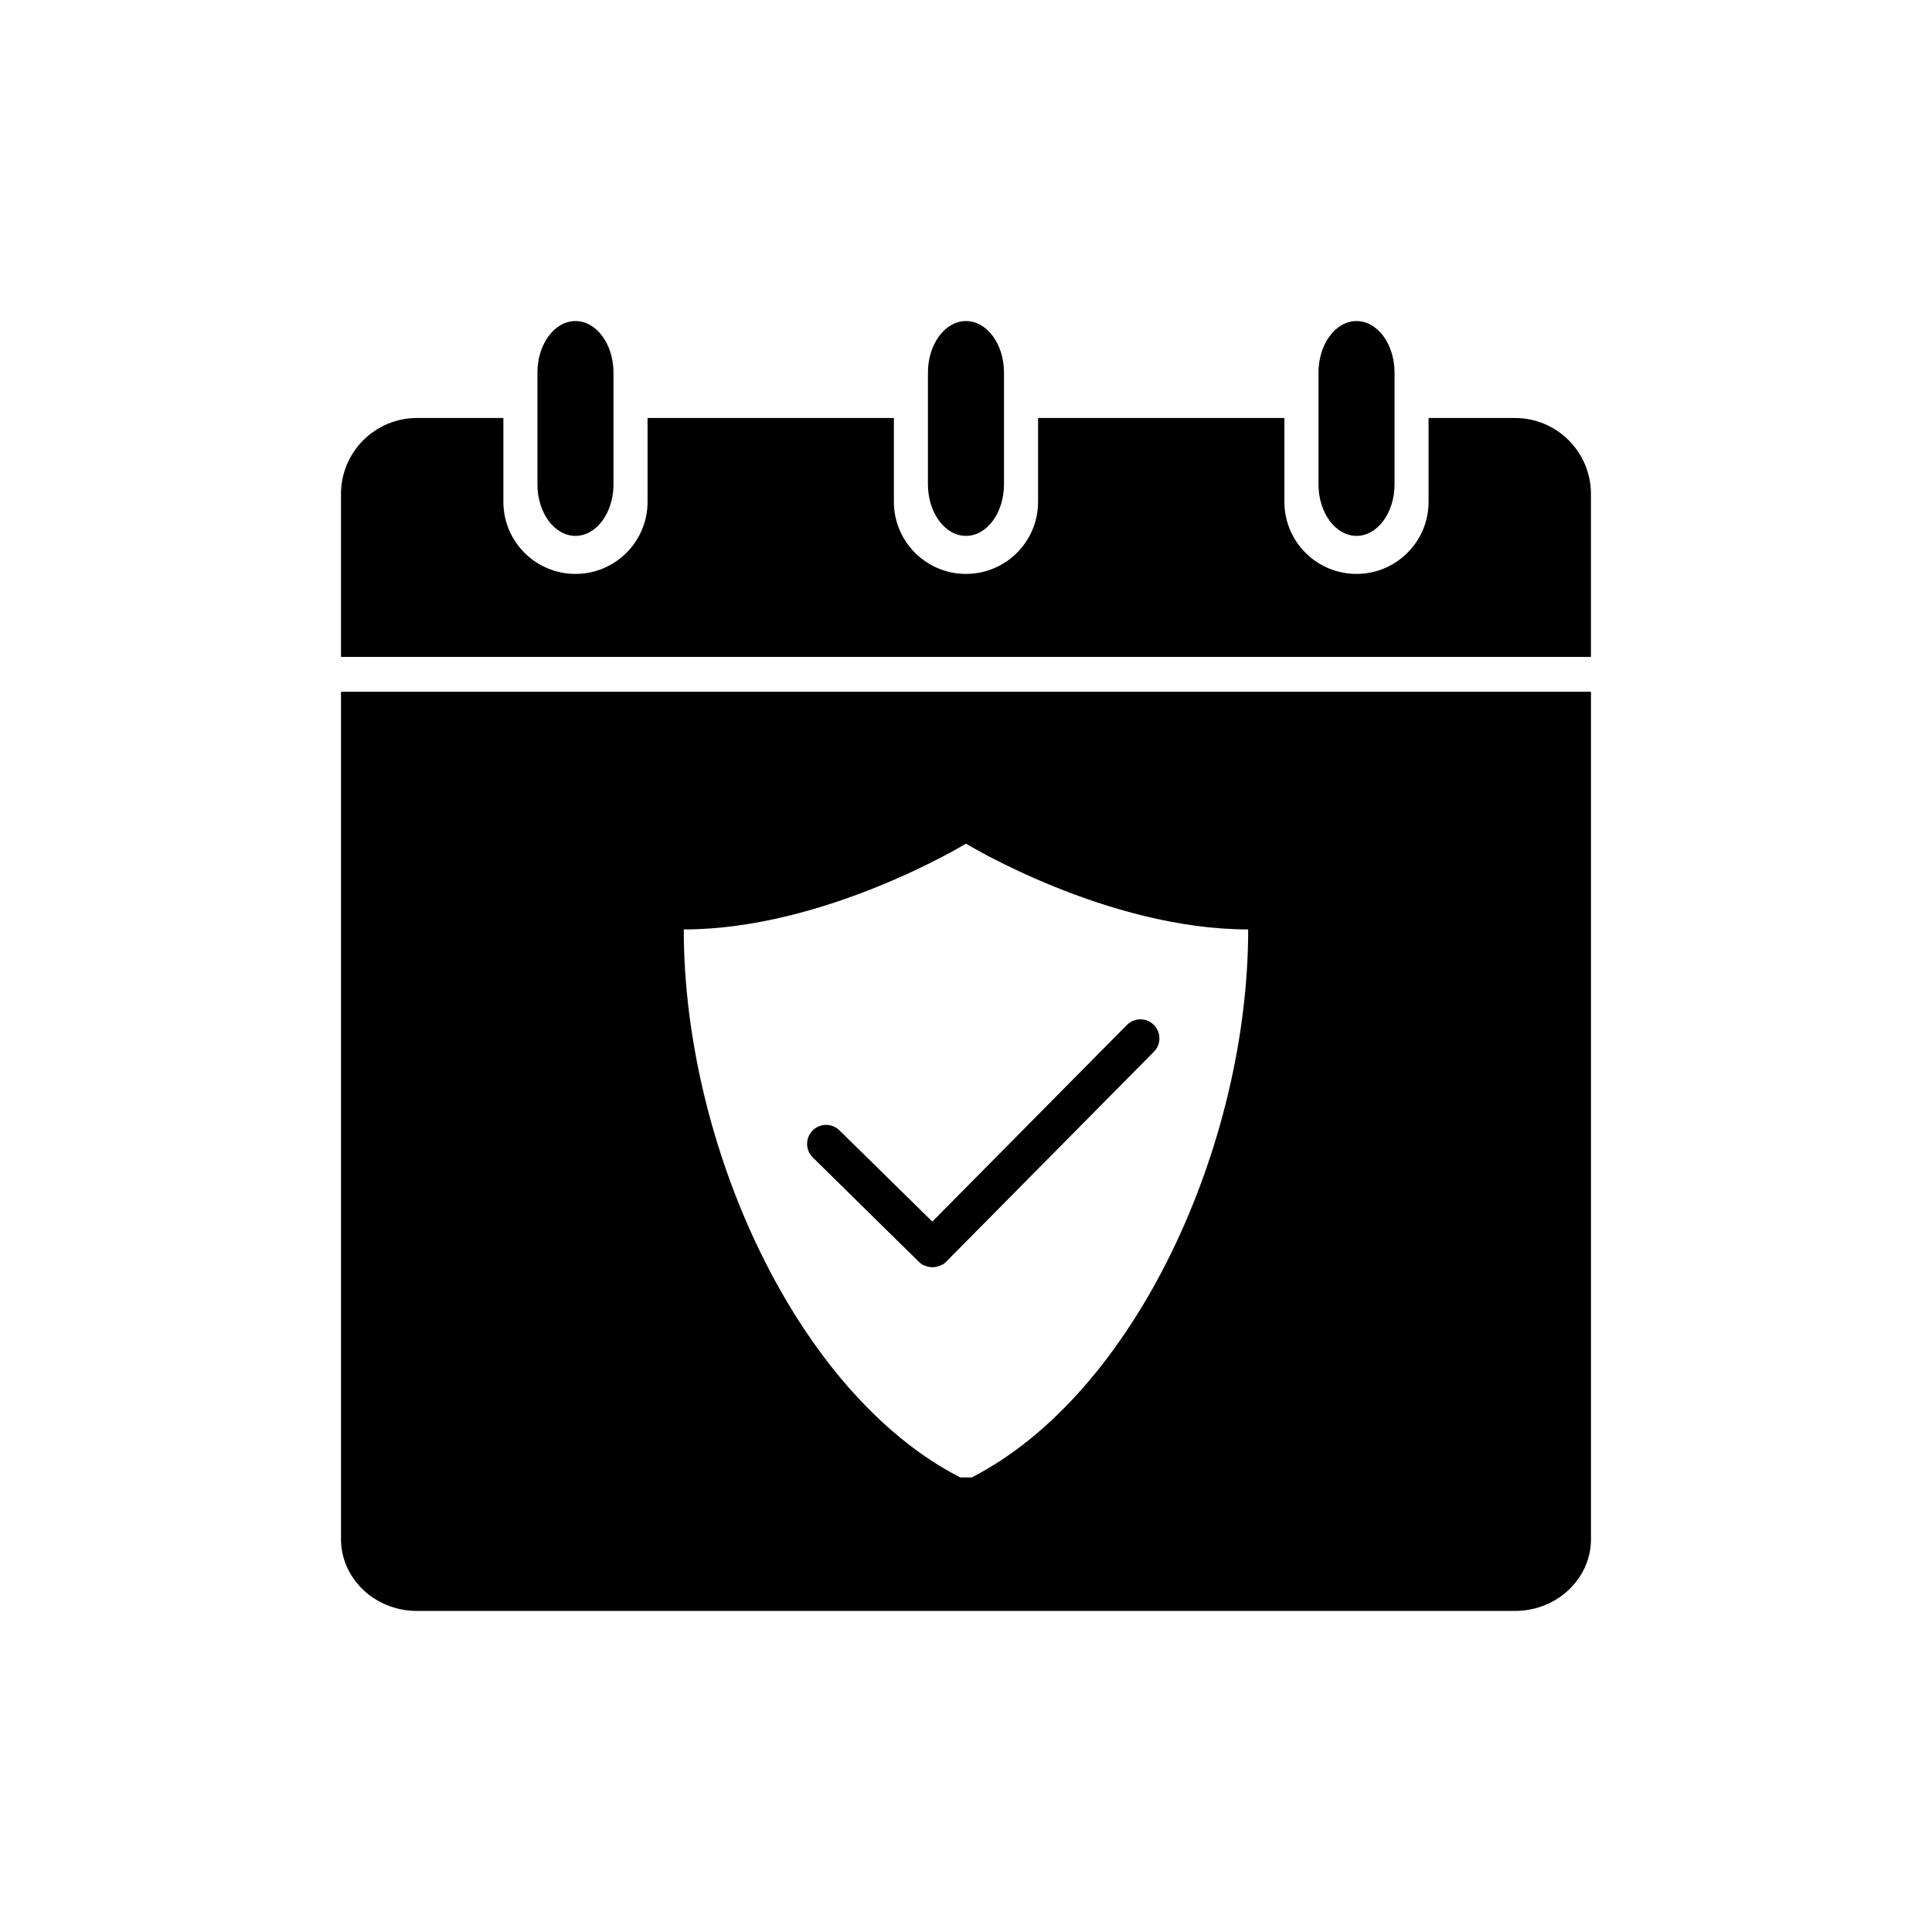
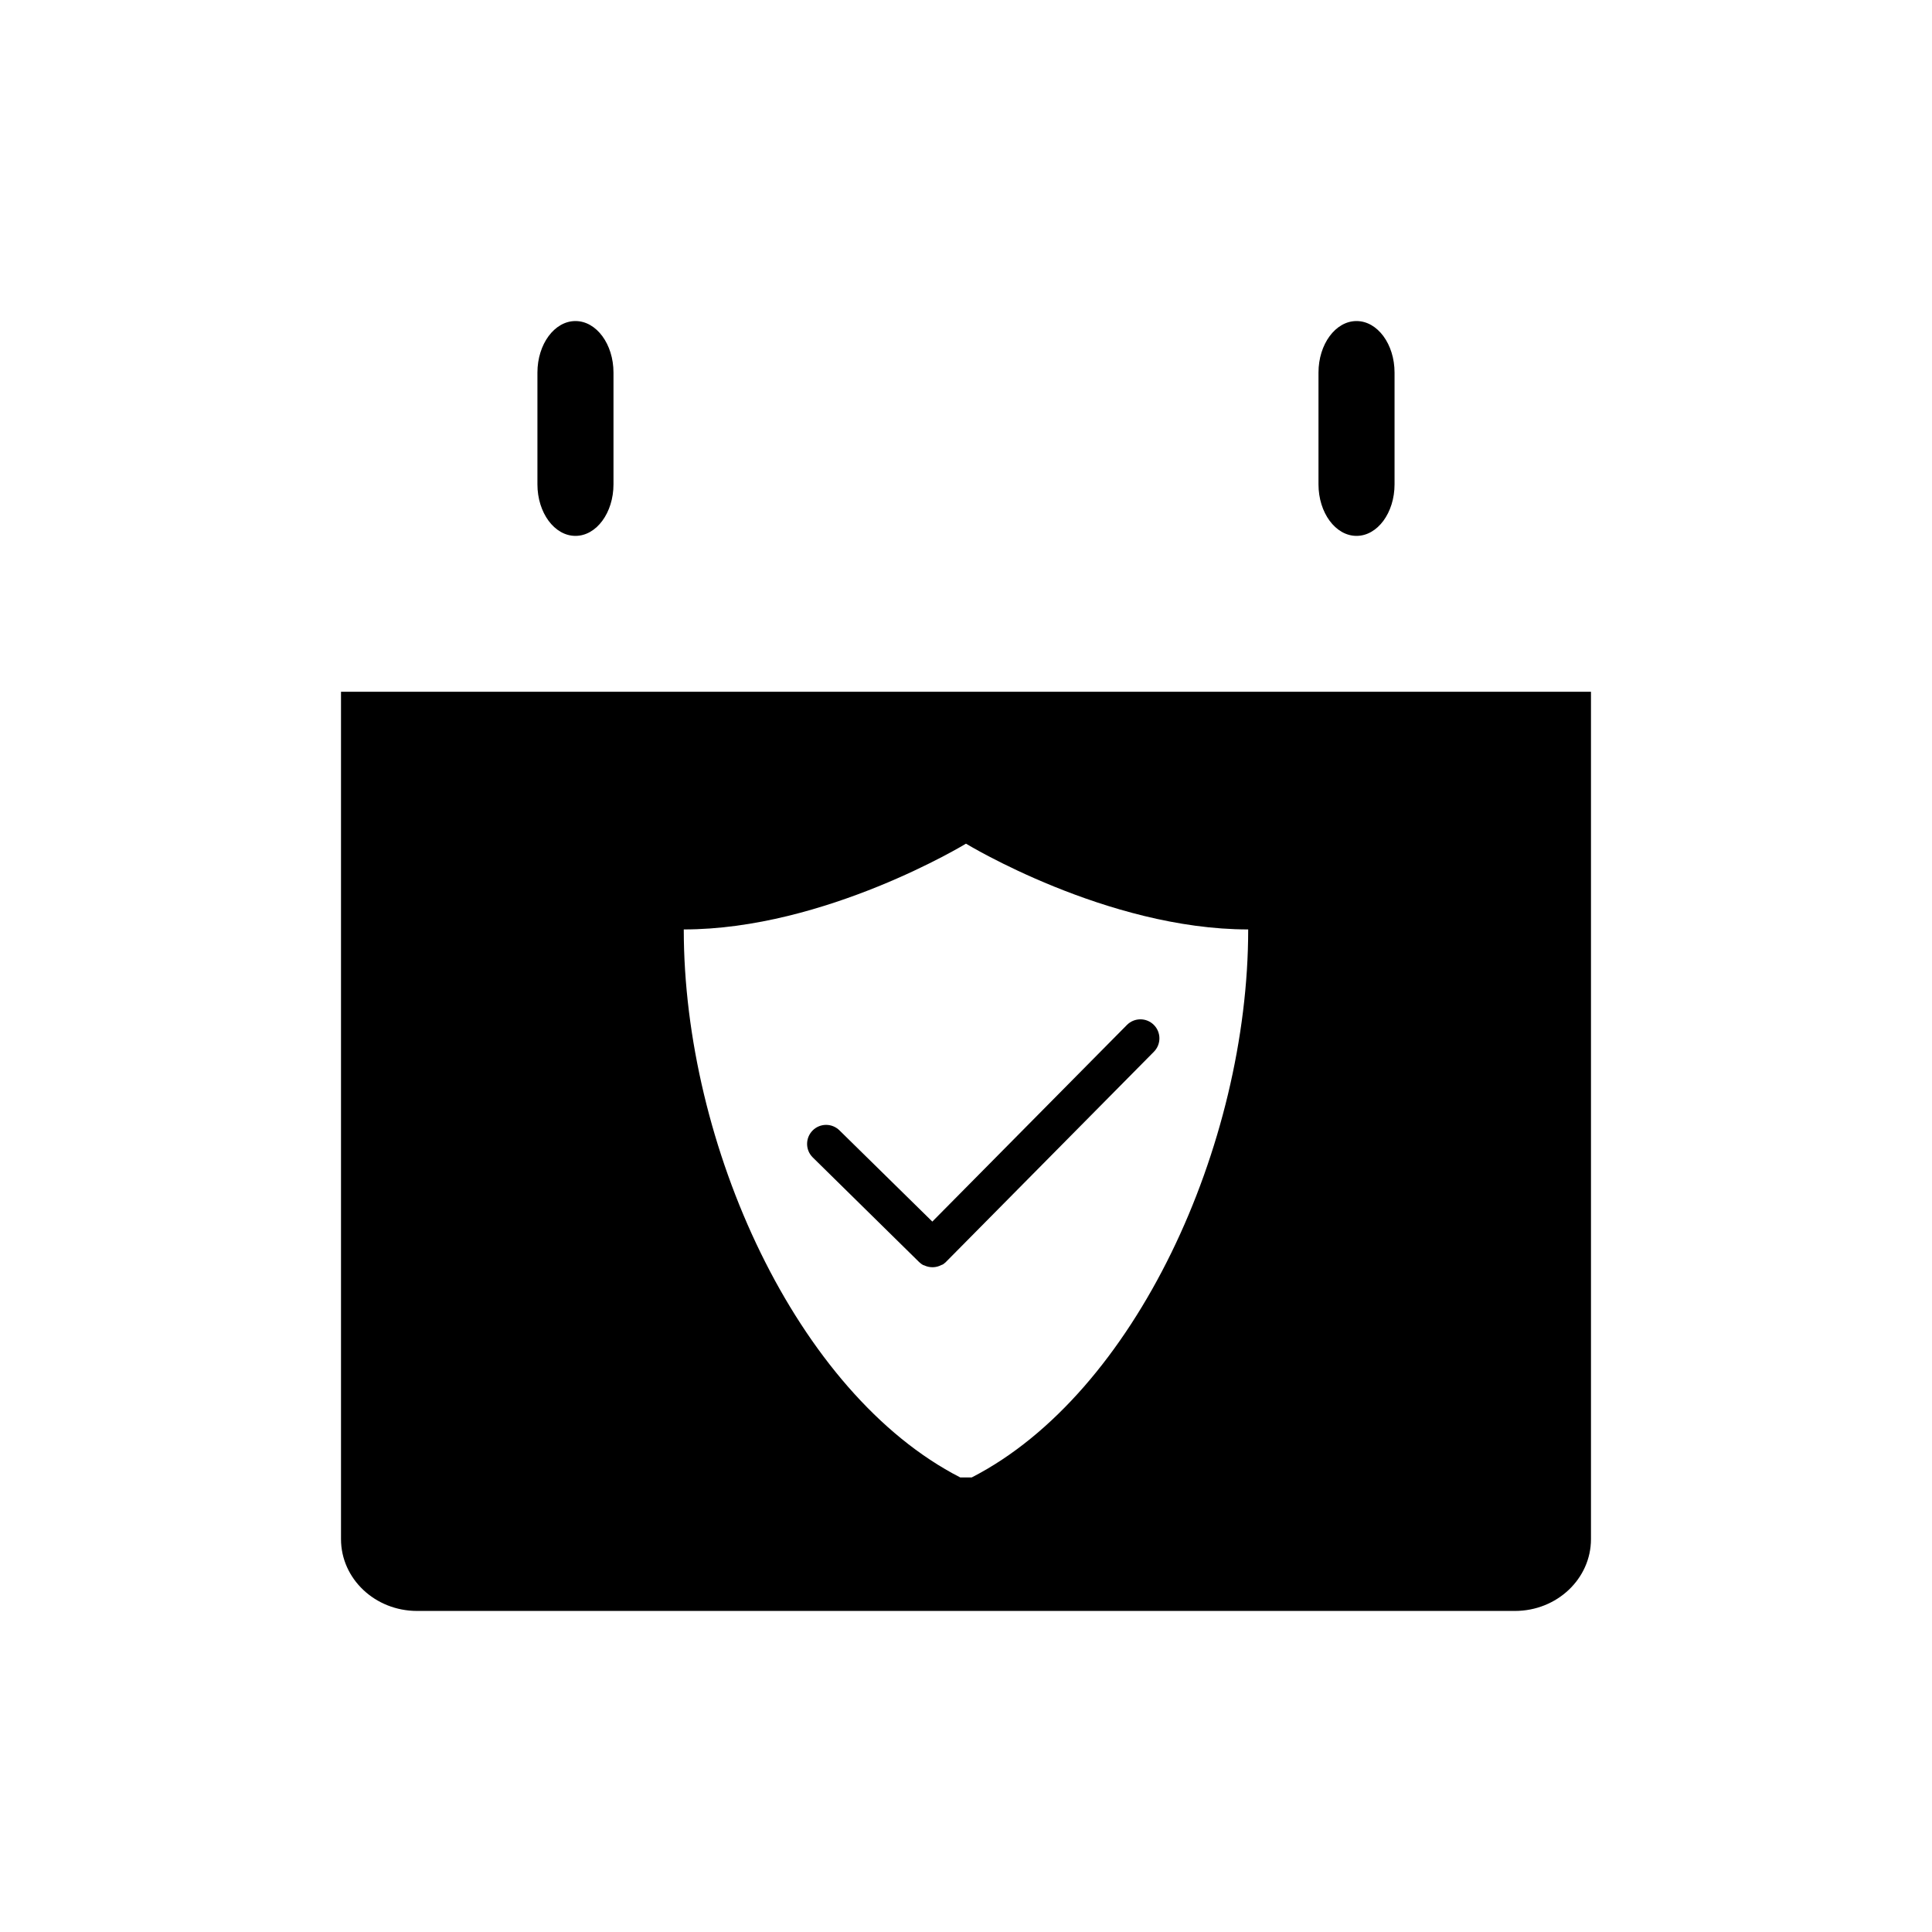
<svg xmlns="http://www.w3.org/2000/svg" fill="#000000" width="800px" height="800px" version="1.1" viewBox="144 144 512 512">
  <g>
-     <path d="m545.47 254.77h-22.883v22.219c0 10.551-8.555 19.105-19.105 19.105s-19.105-8.555-19.105-19.105v-22.219h-65.277v22.219c0 10.551-8.555 19.105-19.105 19.105-10.551 0-19.105-8.555-19.105-19.105v-22.219h-65.281v22.219c0 10.551-8.555 19.105-19.105 19.105-10.551 0-19.105-8.555-19.105-19.105v-22.219h-22.883c-11.129 0-20.152 9.023-20.152 20.152v43.168h331.25v-43.168c0.008-11.129-9.016-20.152-20.145-20.152z" />
    <path d="m513.57 272.35c0 7.547-4.516 13.664-10.078 13.664s-10.078-6.117-10.078-13.664v-29.605c0-7.547 4.516-13.664 10.078-13.664s10.078 6.117 10.078 13.664z" />
    <path d="m306.58 272.35c0 7.547-4.516 13.664-10.078 13.664s-10.078-6.117-10.078-13.664v-29.605c0-7.547 4.516-13.664 10.078-13.664s10.078 6.117 10.078 13.664z" />
-     <path d="m410.07 272.35c0 7.547-4.516 13.664-10.078 13.664s-10.078-6.117-10.078-13.664v-29.605c0-7.547 4.516-13.664 10.078-13.664s10.078 6.117 10.078 13.664z" />
    <path d="m366.46 443.55c-1.984-1.949-5.168-1.926-7.125 0.059-1.949 1.984-1.926 5.176 0.059 7.125l28.168 27.711c0.324 0.316 0.676 0.586 1.055 0.797 0.004 0 0.004 0.004 0.012 0.004 0.004 0 0.016 0.004 0.016 0.004 0.004 0 0.004 0.004 0.012 0.004 0 0 0.004 0.004 0.012 0.004 0.004 0.004 0.012 0.004 0.016 0.004 0 0.004 0.012 0.012 0.012 0.004 0.004 0 0.004 0.004 0.012 0.004 0.012 0.004 0.004 0.004 0.012 0.004 0 0.004 0.012 0.004 0.016 0.004 0.012 0 0.012 0 0.012 0.004 0.012 0 0.016 0 0.016 0.004 0.004 0 0.004 0 0.012 0.004 0.012 0 0.012 0.004 0.012 0.004s0.004 0.004 0.012 0.004h0.004s0.012 0.012 0.012 0.004c0.004 0 0.004 0 0.012 0.004 0.004 0 0 0 0.016 0.004 0.012 0.004 0.016 0.012 0.016 0.004 0.004 0.004 0.016 0.004 0.012 0.004 0.004 0 0.004 0 0.012 0.004 0 0 0.016 0.004 0.012 0.004 0.004 0 0.004 0.004 0.012 0.004 0 0 0.012 0.004 0.016 0.004 0.684 0.328 1.43 0.492 2.176 0.492 0.074 0 0.152 0 0.227-0.004h0.012 0.012 0.016 0.012 0.012 0.016c0.73-0.047 1.445-0.242 2.102-0.598 0.004 0 0.012-0.004 0.016-0.004s0.012-0.004 0.012-0.004 0.004-0.004 0.012-0.004c0.012 0 0.016-0.012 0.016-0.004 0.004 0 0.004 0 0.012-0.004 0.004-0.004 0.012-0.004 0.012-0.004 0.004 0 0.004-0.004 0.012-0.004 0 0 0.004 0 0.012-0.004 0.004 0 0.004-0.004 0.012-0.004 0 0 0.004 0 0.016-0.004h0.004c0.004-0.004 0.012-0.012 0.012-0.004 0 0 0.004-0.004 0.012-0.004 0 0 0.004 0 0.012-0.012 0.012 0 0.012 0 0.012-0.004 0.004 0 0.012 0 0.016-0.004 0.012 0 0.012-0.004 0.012-0.004 0.004-0.004 0.004-0.004 0.016-0.012 0.012 0 0.004-0.004 0.012-0.004 0.004 0 0.004-0.012 0.012-0.004 0.004-0.004 0.012-0.004 0.016-0.004 0.004-0.004 0.012-0.004 0.012-0.012 0-0.004 0.012-0.004 0.012-0.004l0.012-0.004c0.012 0 0.012-0.004 0.016-0.012 0 0 0.012-0.012 0.012-0.004 0.004 0 0.012-0.004 0.012-0.012 0.004 0 0.004-0.004 0.012-0.004l0.012-0.004c0.004 0 0.012-0.004 0.012-0.004 0.004 0 0.004-0.004 0.012-0.004 0.004 0 0.012-0.004 0.012-0.004 0.004 0 0.012-0.004 0.016-0.012 0 0 0.004-0.004 0.012-0.004 0.207-0.141 0.402-0.297 0.59-0.469 0.004 0 0.004-0.004 0.012-0.012 0.012-0.004 0.012-0.004 0.016-0.012 0.004-0.004 0.004-0.004 0.012-0.012 0.004-0.004 0.004-0.012 0.012-0.016 0.004 0 0.012-0.004 0.016-0.012 0-0.004 0.004-0.004 0.012-0.012 0 0 0.004-0.004 0.012-0.012 0.02-0.016 0.039-0.035 0.059-0.059l55.117-55.711c1.953-1.98 1.941-5.164-0.039-7.125-1.977-1.961-5.164-1.941-7.125 0.039l-51.562 52.102z" />
    <path d="m234.37 327.33v224.55c0 10.508 9.023 19.035 20.152 19.035h290.95c11.129 0 20.152-8.523 20.152-19.035v-224.55zm167.14 208.21h-3.031c-43.371-22.242-73.273-88.09-73.273-145.23 37.473 0 74.789-22.73 74.789-22.73s37.32 22.73 74.789 22.73c0 57.137-29.895 122.98-73.273 145.23z" />
  </g>
</svg>